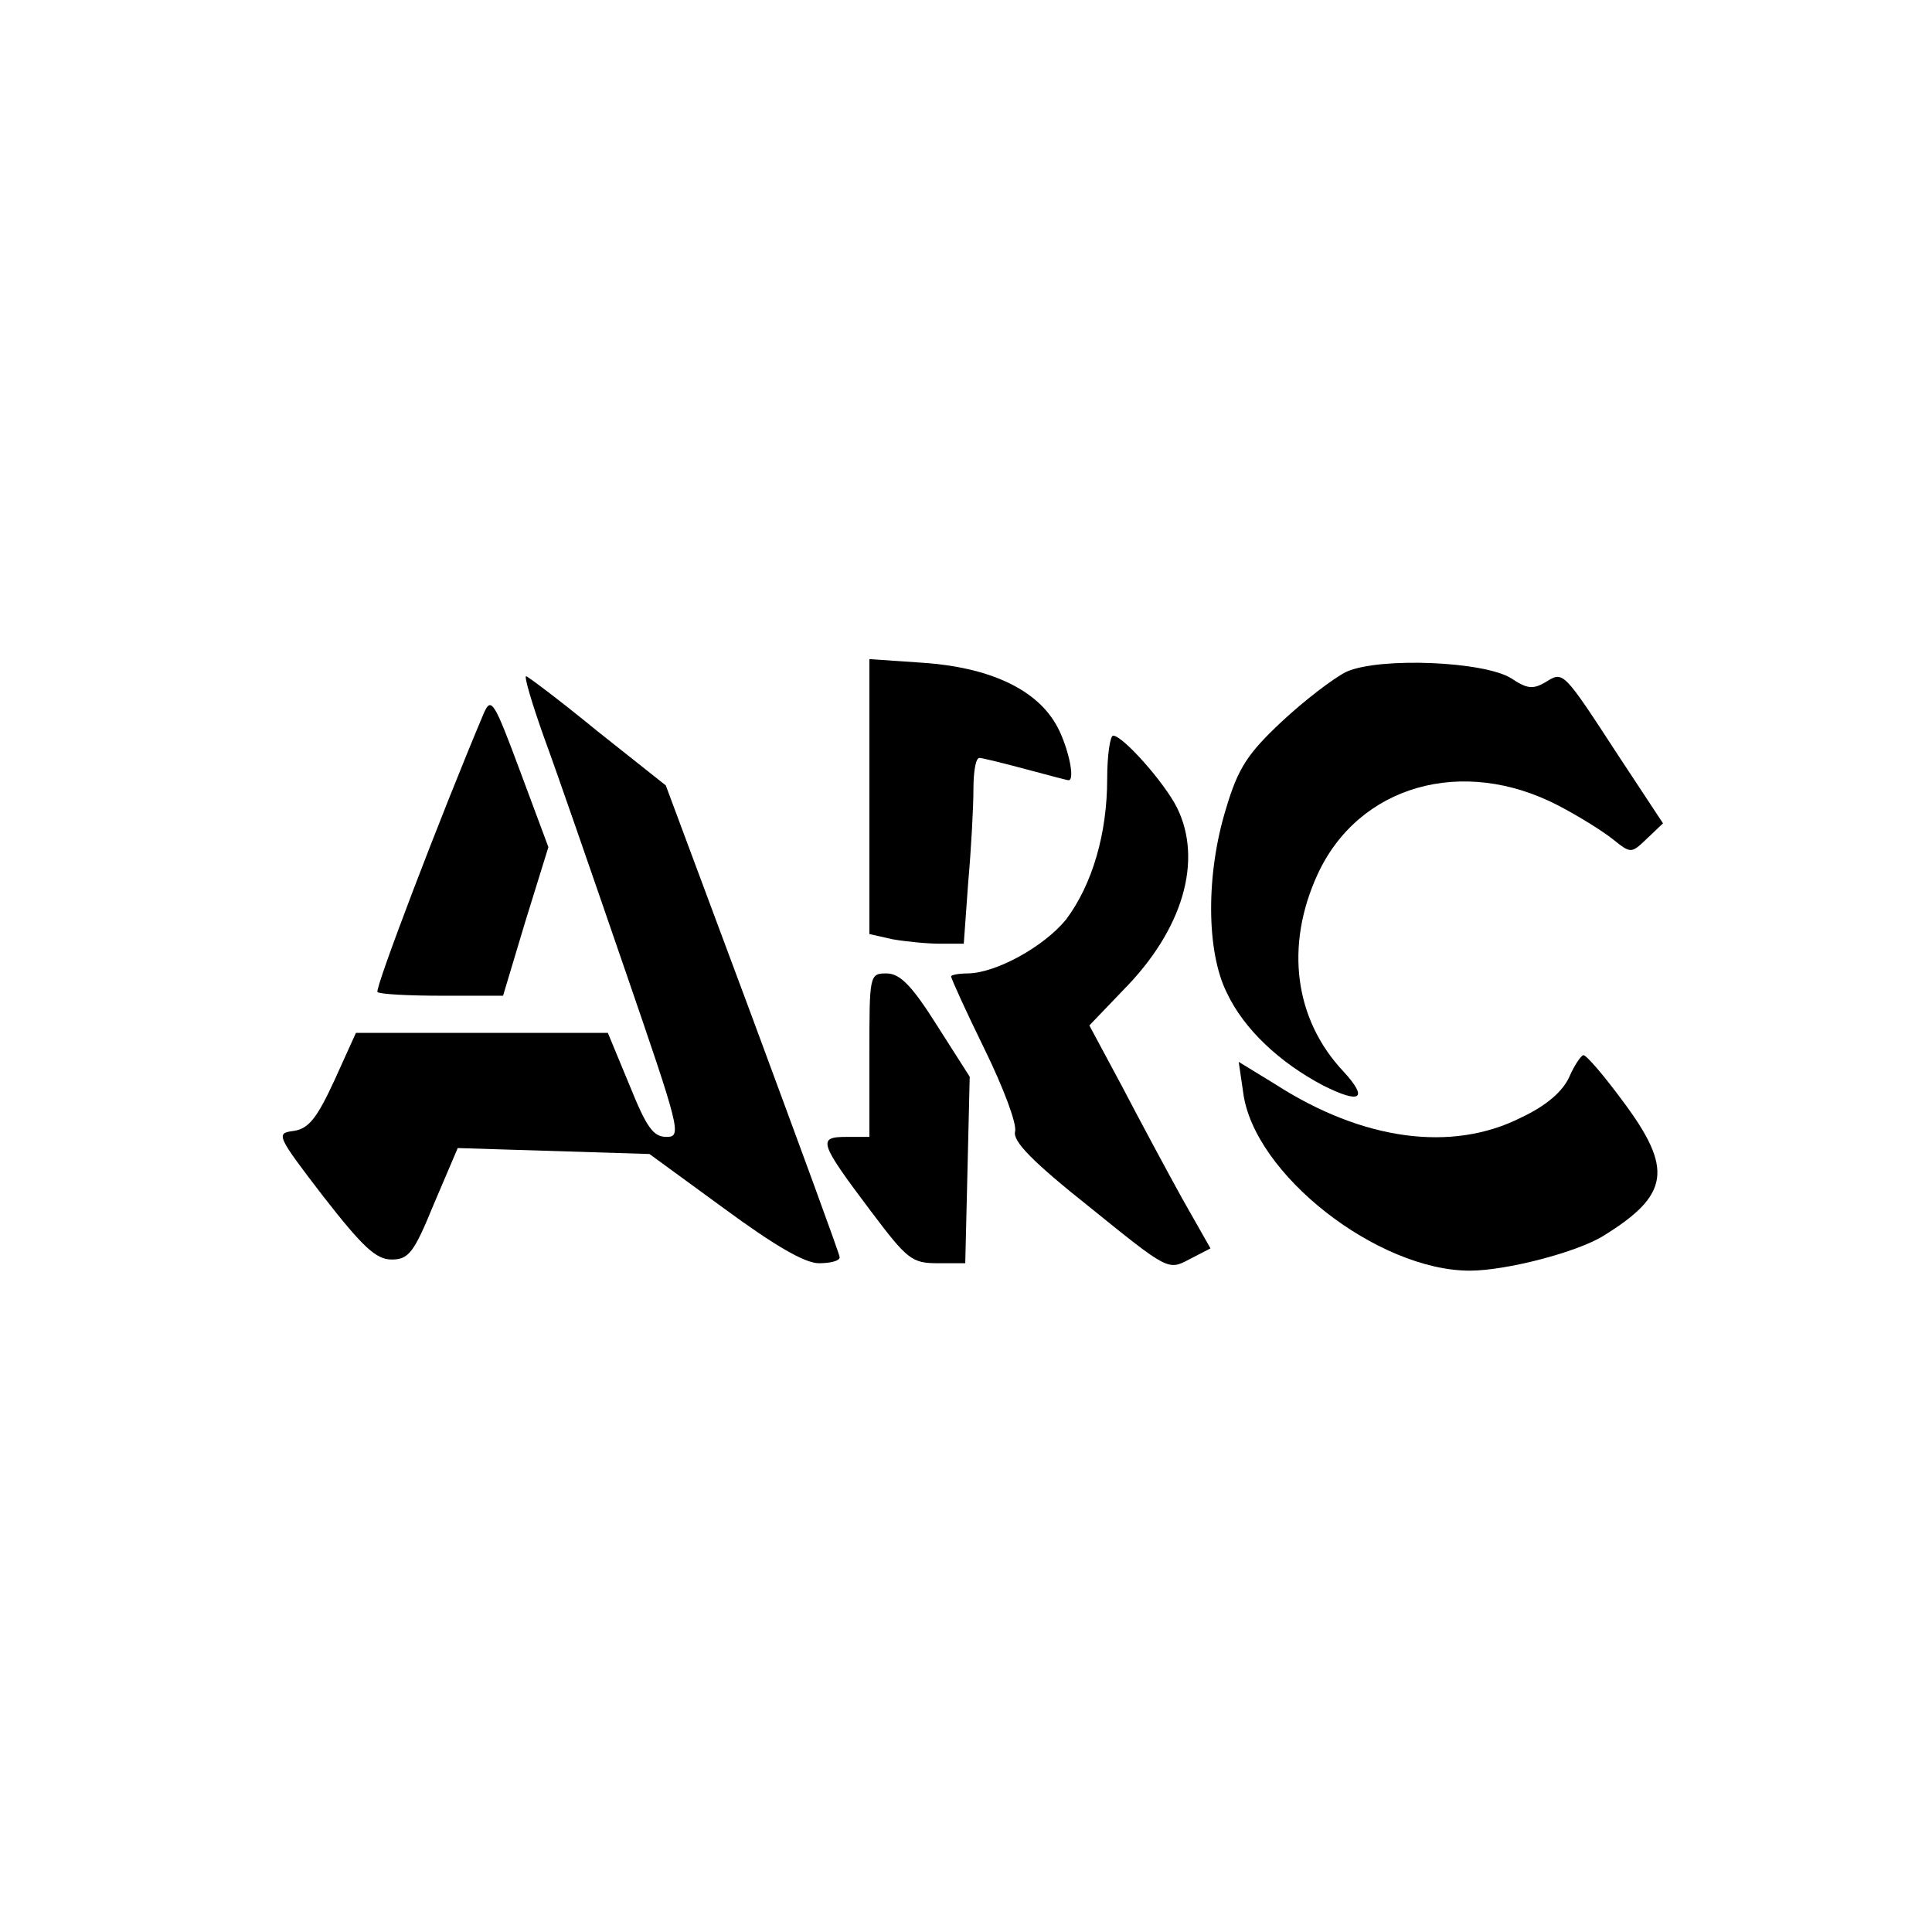
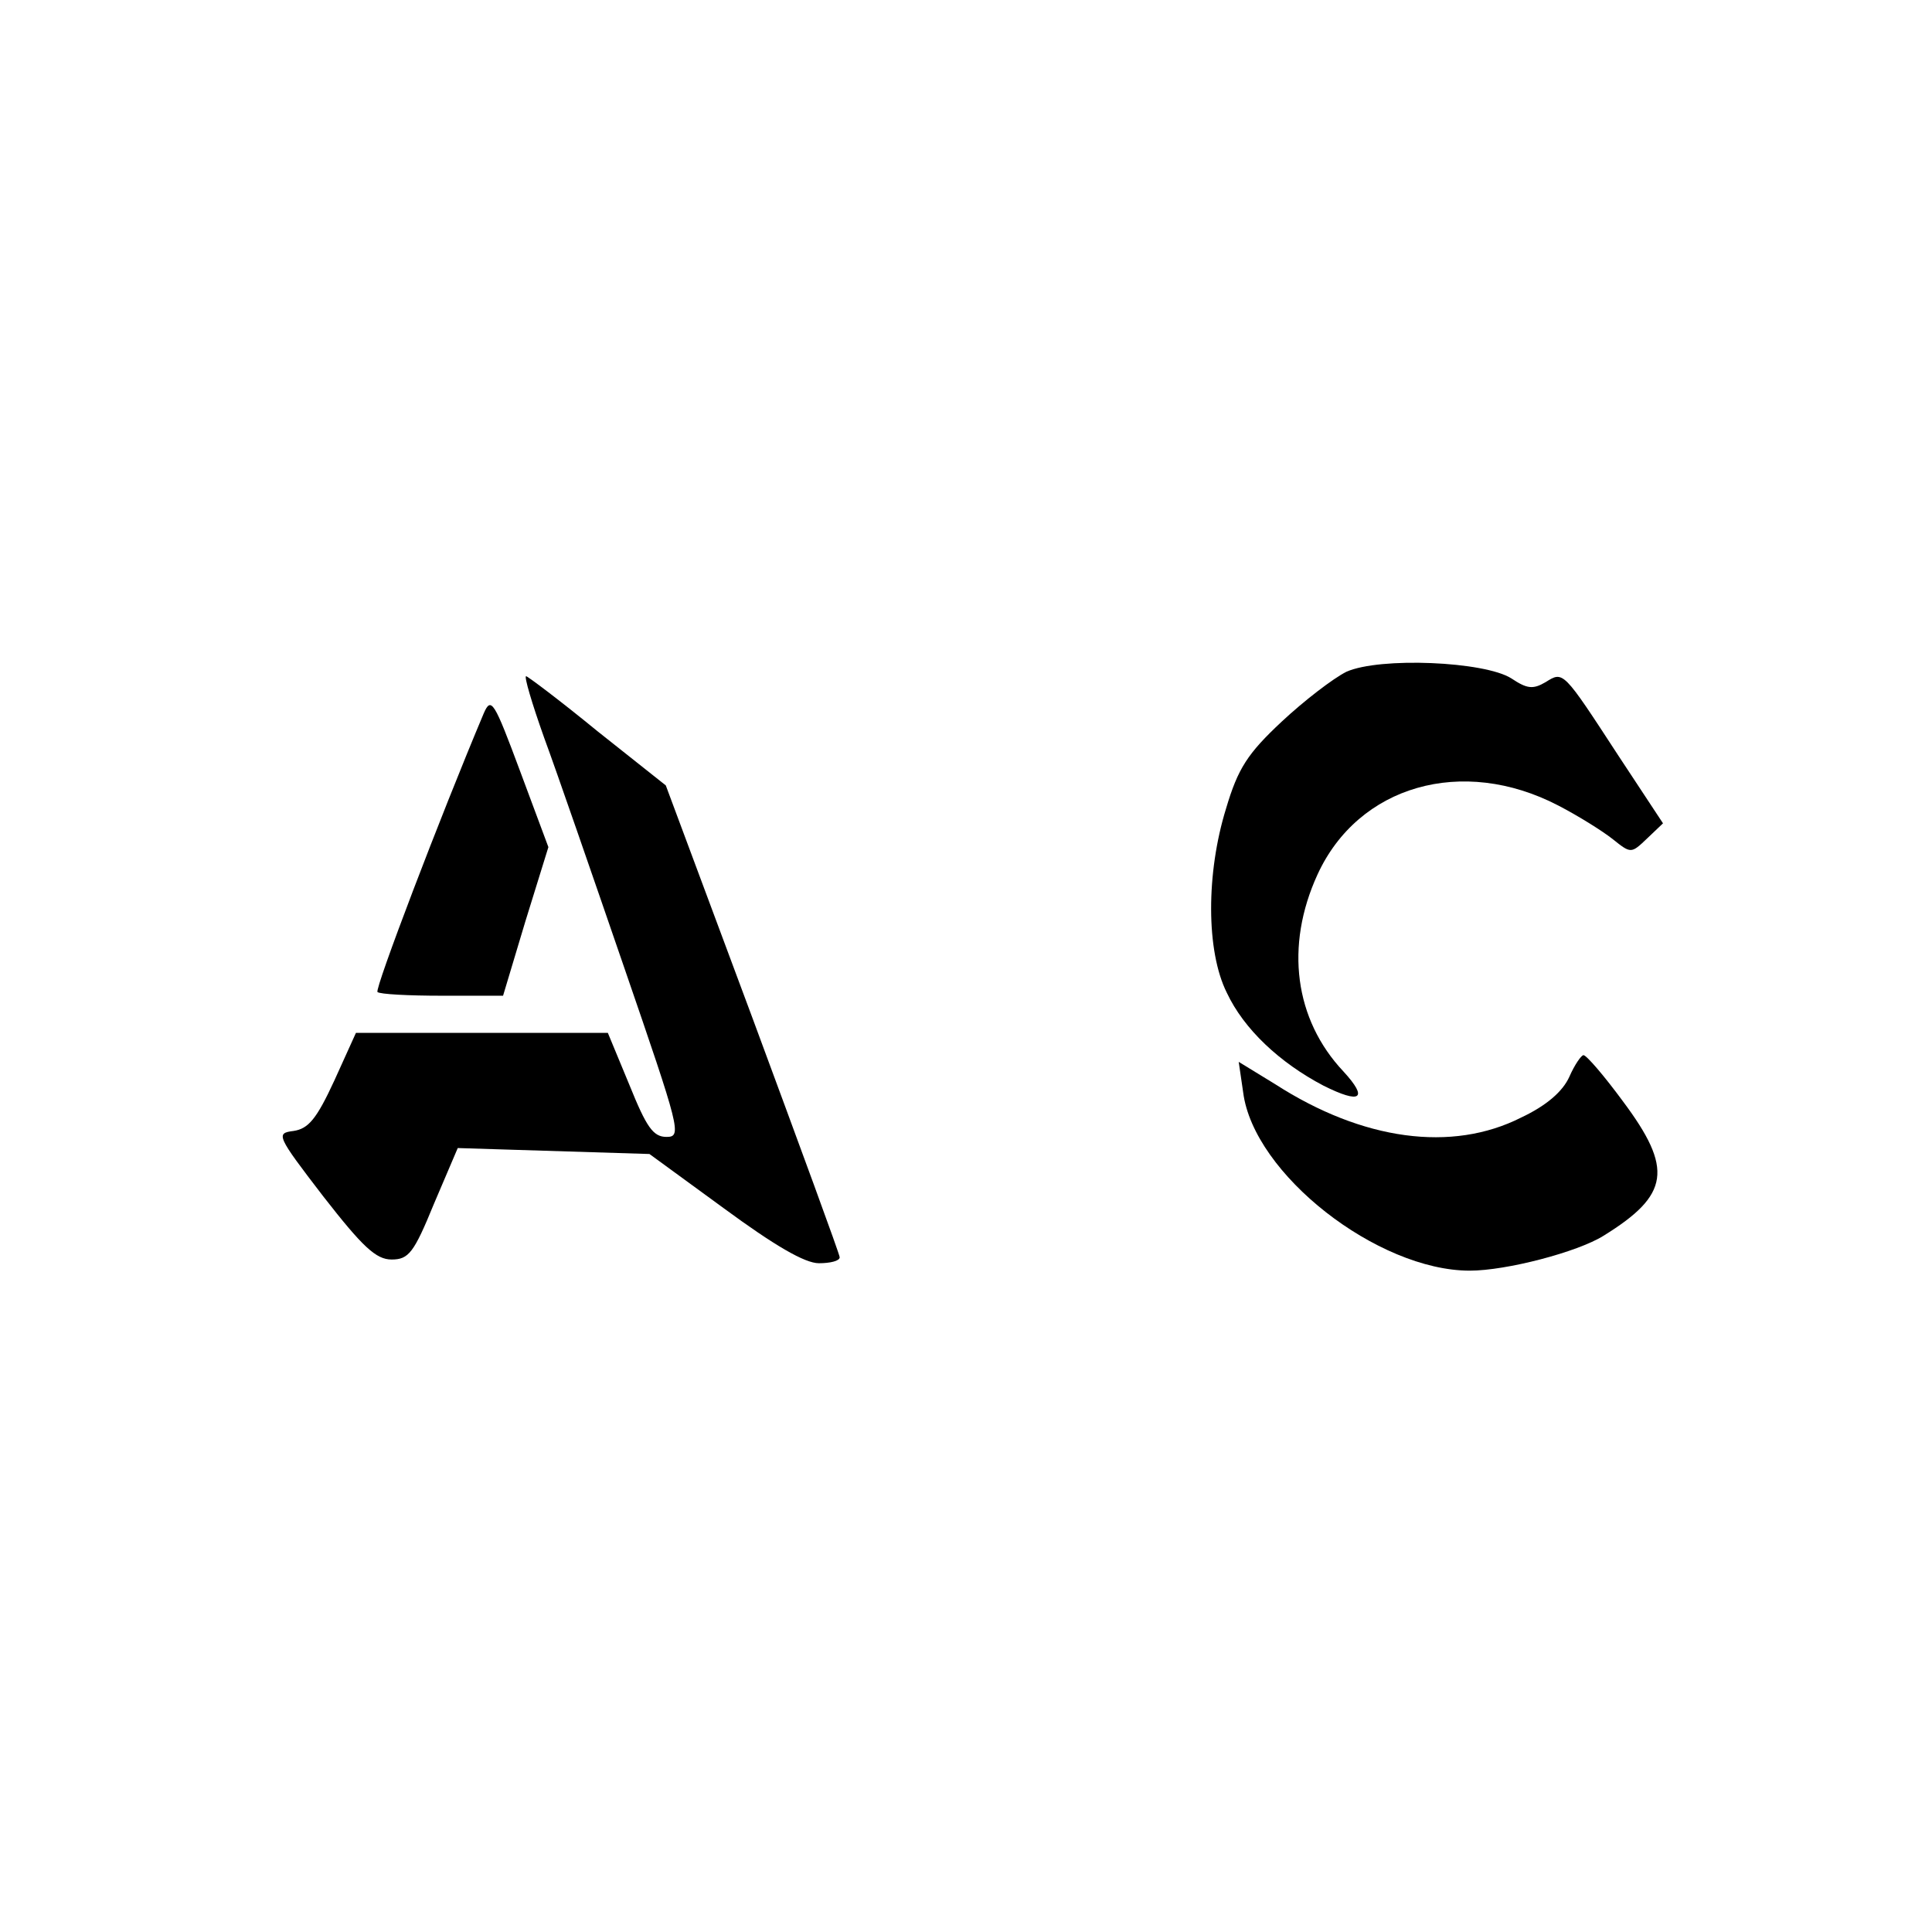
<svg xmlns="http://www.w3.org/2000/svg" version="1.0" width="260pt" height="260pt" viewBox="0 0 260 260" preserveAspectRatio="xMidYMid meet">
  <g transform="translate(0,260) scale(0.1,-0.1)" fill="#000000" stroke="none">
-     <path d="M1170 1528 l0 -185 31 -7 c17 -3 46 -6 64 -6 l32 0 6 83 c4 45 7 101 7 125 0 23 3 42 8 42 4 0 32 -7 62 -15 30 -8 56 -15 58 -15 10 0 -2 51 -18 77 -28 47 -91 75 -177 81 l-73 5 0 -185z" />
    <path d="M1812 1696 c-18 -9 -57 -39 -87 -67 -46 -43 -59 -63 -75 -117 -27 -87 -27 -192 1 -248 23 -49 71 -94 130 -125 50 -25 61 -18 27 19 -66 70 -79 169 -35 265 55 120 195 160 324 93 27 -14 59 -34 73 -45 25 -20 25 -20 47 1 l21 20 -60 91 c-75 115 -74 114 -98 99 -17 -10 -25 -9 -46 5 -36 23 -177 29 -222 9z" />
    <path d="M732 1608 c17 -46 65 -185 108 -310 75 -218 78 -228 57 -228 -18 0 -27 13 -50 70 l-29 70 -169 0 -170 0 -29 -64 c-24 -52 -35 -65 -55 -68 -24 -3 -23 -6 40 -88 53 -68 71 -85 92 -85 23 0 30 9 57 75 l32 75 129 -4 129 -4 100 -73 c68 -50 109 -74 128 -74 15 0 28 3 28 8 0 4 -53 148 -117 321 l-117 314 -92 73 c-50 41 -94 74 -96 74 -3 0 8 -37 24 -82z" />
    <path d="M651 1640 c-59 -140 -147 -371 -143 -375 3 -3 42 -5 87 -5 l82 0 30 100 31 100 -38 102 c-35 94 -39 101 -49 78z" />
-     <path d="M1490 1552 c0 -74 -20 -142 -55 -189 -29 -36 -93 -72 -132 -73 -13 0 -23 -2 -23 -4 0 -3 20 -47 45 -98 25 -51 44 -101 41 -111 -3 -13 23 -40 101 -102 104 -84 105 -85 133 -70 l29 15 -38 67 c-21 38 -57 105 -81 151 l-44 82 46 48 c80 81 107 174 72 245 -17 34 -73 97 -86 97 -4 0 -8 -26 -8 -58z" />
-     <path d="M1170 1180 l0 -110 -31 0 c-39 0 -37 -7 33 -100 49 -65 55 -70 90 -70 l37 0 3 125 3 126 -44 69 c-34 54 -50 70 -68 70 -23 0 -23 -2 -23 -110z" />
    <path d="M2112 1151 c-9 -20 -31 -39 -65 -55 -93 -47 -213 -31 -331 45 l-49 30 6 -41 c14 -110 181 -240 305 -240 49 0 145 25 180 47 89 55 94 90 26 181 -25 34 -49 62 -53 62 -3 0 -12 -13 -19 -29z" />
  </g>
</svg>